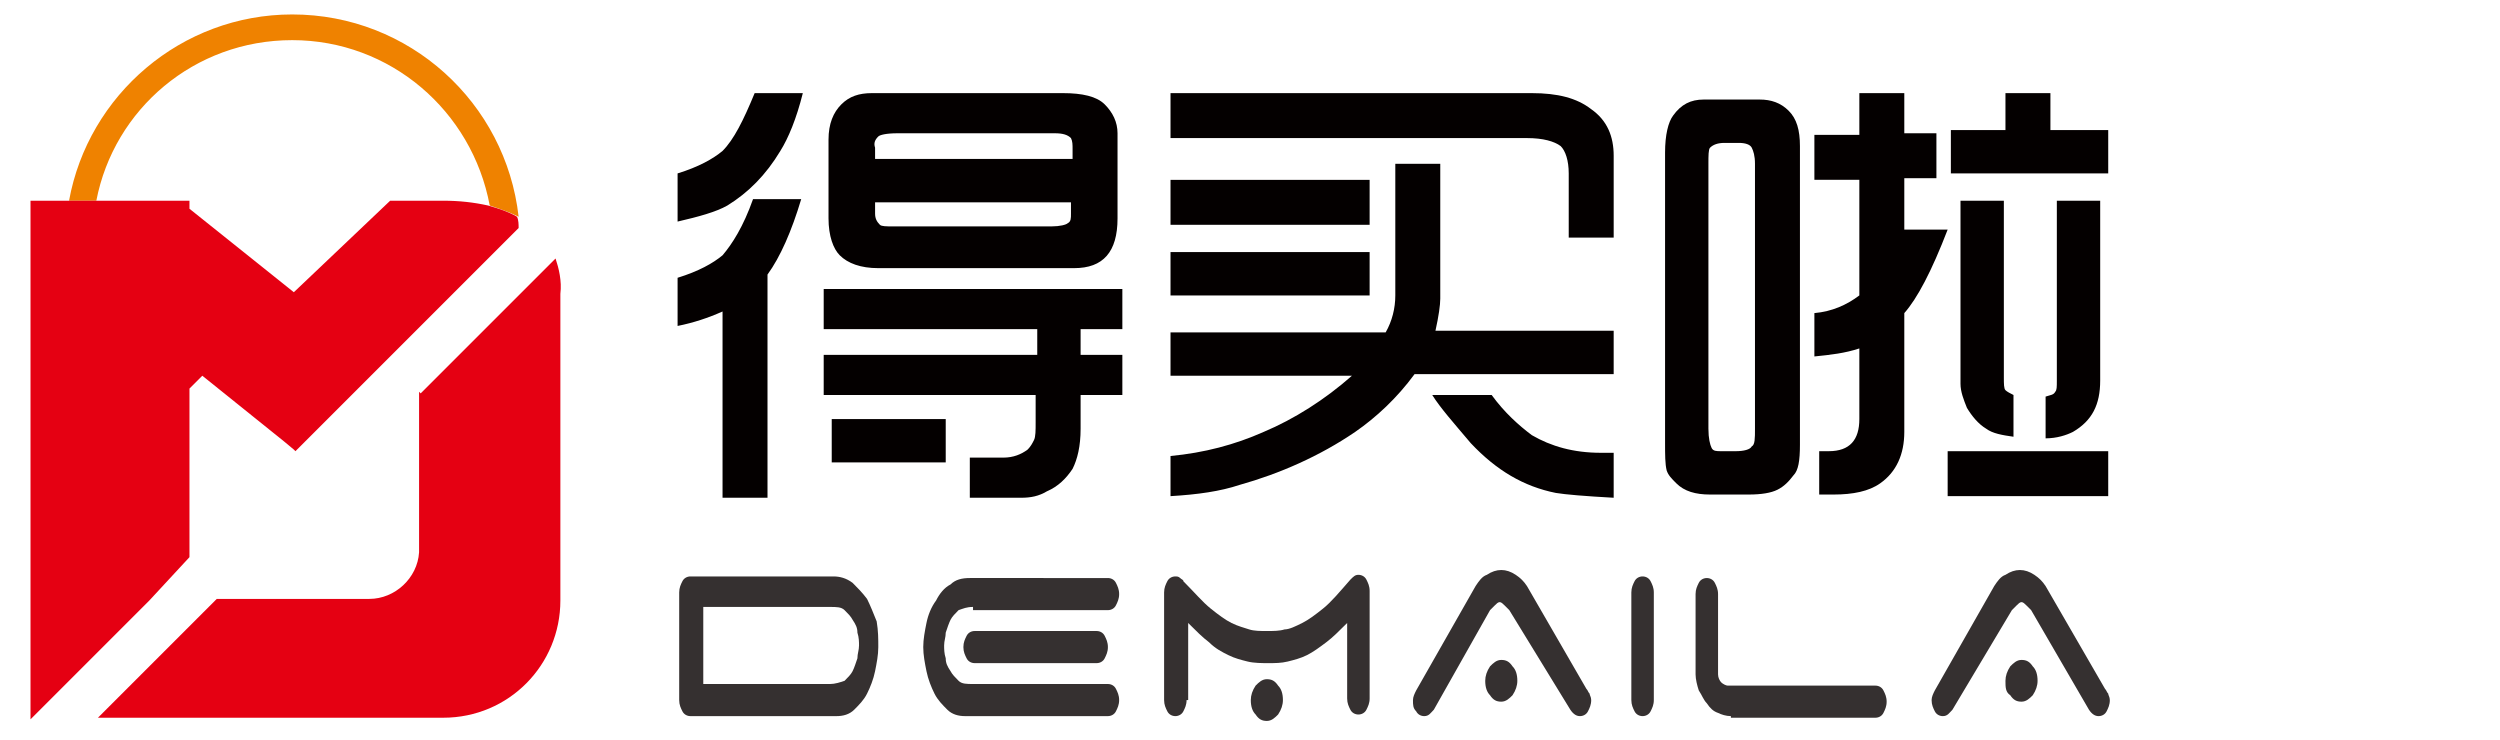
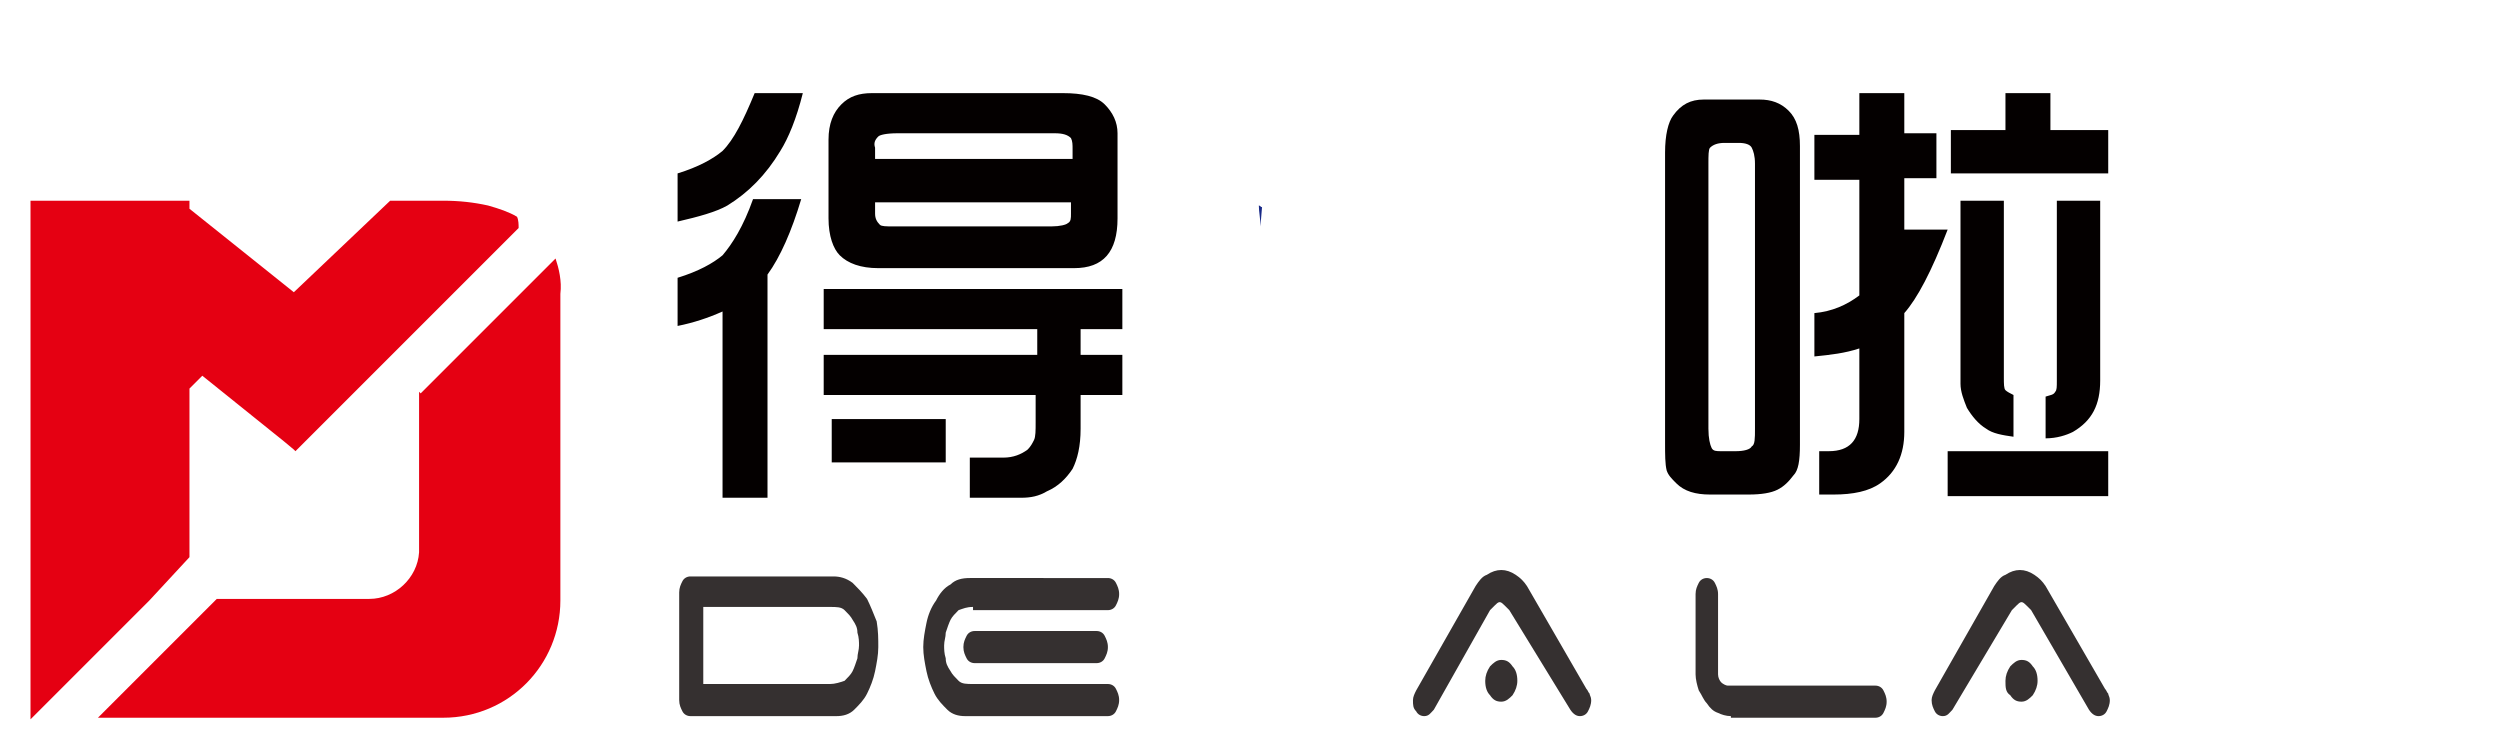
<svg xmlns="http://www.w3.org/2000/svg" version="1.1" id="Layer_1" x="0px" y="0px" viewBox="0 0 155.7 46.1" style="enable-background:new 0 0 155.7 46.1;" xml:space="preserve">
  <style type="text/css">
	.st0{fill:#182987;}
	.st1{fill:#EF8200;}
	.st2{fill:#E50012;}
	.st3{fill:#040000;}
	.st4{fill:#353030;}
</style>
-   <path class="st0" d="M78.6,12.9c-0.1,0-0.1-0.1-0.2-0.1c-0.2-0.1-0.5-0.3-0.7-0.4c0,0.4,0.1,0.8,0.1,1.3L78.6,12.9z" />
-   <path class="st1" d="M18.2,2.5c6.1,0,11.2,4.4,12.3,10.3c0.6,0.2,1.2,0.4,1.8,0.7C31.5,6.4,25.5,0.9,18.2,0.9  c-6.9,0-12.7,5-13.9,11.6h1.7C7.1,6.8,12.1,2.5,18.2,2.5z" />
+   <path class="st0" d="M78.6,12.9c-0.1,0-0.1-0.1-0.2-0.1c0,0.4,0.1,0.8,0.1,1.3L78.6,12.9z" />
  <g>
    <path class="st2" d="M34.6,16.1l-2.8,2.8l-3.4,3.4l-2.2,2.2l-0.1-0.1v0.2v0.2v2.1v7.3c0,0.1,0,0.1,0,0.2c-0.1,1.6-1.5,2.9-3.1,2.9   h-9.5l-1.7,1.7l-5.7,5.7h5.7h15.8c4.1,0,7.3-3.3,7.3-7.3V18.3C35,17.5,34.8,16.7,34.6,16.1z" />
    <path class="st2" d="M11.8,34.7v-0.1v-6.9v-1.9v-1.6l0.8-0.8l5.1,4.1l0.6,0.5l0.1,0.1l0.6-0.6l4.9-4.9l2.2-2.2l4.6-4.6l1.6-1.6   c0-0.2,0-0.5-0.1-0.7c-0.5-0.3-1.1-0.5-1.8-0.7c-0.9-0.2-1.8-0.3-2.8-0.3h-1.5h-1.8l-6,5.7l-6.5-5.2v-0.5h-0.6H5.9H4.2H2.4   c-0.2,0-0.3,0-0.5,0v2.4v22.4v7.4v0.1l0,0l7.4-7.4L11.8,34.7z" />
  </g>
  <g>
    <path class="st3" d="M42.2,13.8v-3c1.3-0.4,2.2-0.9,2.8-1.4c0.7-0.7,1.3-1.9,2-3.6h3c-0.4,1.6-0.9,2.8-1.4,3.6   c-0.9,1.5-2,2.6-3.3,3.4C44.6,13.2,43.5,13.5,42.2,13.8z M42.2,20.3v-3c1.3-0.4,2.2-0.9,2.8-1.4c0.6-0.7,1.3-1.8,1.9-3.5h3   c-0.6,2-1.3,3.6-2.1,4.7V31h-2.8V19.4C44.1,19.8,43.2,20.1,42.2,20.3z M51.3,24.6v-2.5h13.3v-1.6H51.3V18h18.6v2.5h-2.6v1.6h2.6   v2.5h-2.6v2.1c0,1.1-0.2,1.9-0.5,2.5c-0.4,0.6-0.9,1.1-1.6,1.4c-0.5,0.3-1,0.4-1.6,0.4h-3.2v-2.5h2.1c0.6,0,1.1-0.2,1.5-0.5   c0.2-0.2,0.3-0.4,0.4-0.6c0.1-0.2,0.1-0.6,0.1-1.1v-1.7H51.3z M51.6,13.6V8.7c0-1,0.3-1.7,0.8-2.2c0.5-0.5,1.1-0.7,1.9-0.7h11.9   c1.2,0,2.1,0.2,2.6,0.7c0.5,0.5,0.8,1.1,0.8,1.8v5.3c0,2.1-0.9,3.1-2.7,3.1H54.7c-1.1,0-1.9-0.3-2.4-0.8   C51.9,15.5,51.6,14.7,51.6,13.6z M51.8,28.8v-2.7h7.1v2.7H51.8z M54.5,9.9h12.3V9.3c0-0.3,0-0.5-0.1-0.7c-0.2-0.2-0.5-0.3-1-0.3   h-9.8c-0.7,0-1.1,0.1-1.2,0.2c-0.2,0.2-0.3,0.4-0.2,0.7c0,0,0,0,0,0.1L54.5,9.9z M66.8,12.6H54.5v0.7c0,0.3,0.1,0.5,0.3,0.7   c0.1,0.1,0.4,0.1,0.8,0.1h9.9c0.5,0,0.9-0.1,1-0.2c0.2-0.1,0.2-0.3,0.2-0.6V12.6z" />
-     <path class="st3" d="M72.9,8.6V5.8h22.5c1.6,0,2.8,0.3,3.7,1c1,0.7,1.4,1.7,1.4,2.9v5.1h-2.8v-4c0-0.8-0.2-1.4-0.5-1.7   c-0.4-0.3-1.1-0.5-2.1-0.5H72.9z M72.9,30.9l0-2.5c2.1-0.2,4-0.7,5.8-1.5c1.9-0.8,3.8-2,5.5-3.5H72.9l0-2.7l13.4,0   c0.4-0.7,0.6-1.5,0.6-2.3v-8.2h2.8v8.4c0,0.4-0.1,1.1-0.3,2h11.1l0,2.7H88.1c-1.1,1.5-2.4,2.7-3.7,3.6c-2.2,1.5-4.7,2.6-7.2,3.3   C76,30.6,74.6,30.8,72.9,30.9z M72.9,14v-2.8h12.4v2.8L72.9,14z M72.9,18.4v-2.7h12.4v2.7H72.9z M89.2,24.6h3.7   c0.8,1.1,1.7,1.9,2.5,2.5c1.2,0.7,2.6,1.1,4.3,1.1c0.1,0,0.4,0,0.8,0V31c-1.8-0.1-3-0.2-3.6-0.3c-2-0.4-3.7-1.4-5.3-3.1   C90.5,26.3,89.7,25.4,89.2,24.6z" />
    <path class="st3" d="M103.7,27.6V9.5c0-1.1,0.2-1.9,0.5-2.3c0.5-0.7,1.1-1,1.9-1h3.5c0.7,0,1.3,0.2,1.8,0.7   c0.5,0.5,0.7,1.2,0.7,2.2v18.6c0,1-0.1,1.6-0.4,1.9c-0.3,0.4-0.6,0.7-1,0.9c-0.4,0.2-1,0.3-1.8,0.3h-2.4c-0.9,0-1.6-0.2-2.1-0.7   c-0.3-0.3-0.5-0.5-0.6-0.8C103.7,28.9,103.7,28.3,103.7,27.6z M109.3,26.7V10.2c0-0.5-0.1-0.8-0.2-1c-0.1-0.2-0.4-0.3-0.8-0.3h-0.9   c-0.4,0-0.7,0.1-0.9,0.3c-0.1,0.1-0.1,0.5-0.1,1v16.5c0,0.6,0.1,1,0.2,1.2c0.1,0.2,0.3,0.2,0.6,0.2h0.9c0.5,0,0.9-0.1,1-0.3   C109.3,27.7,109.3,27.3,109.3,26.7z M113,22.2v-2.7c1.1-0.1,2-0.5,2.8-1.1v-7.2H113V8.4h2.8V5.8h2.8v2.5h2v2.8h-2v3.2h2.7   c-1,2.6-1.9,4.3-2.7,5.2l0,7.4c0,1.4-0.5,2.5-1.5,3.2c-0.7,0.5-1.7,0.7-2.9,0.7h-0.9v-2.7h0.6c1.3,0,1.9-0.7,1.9-2v-4.4   C114.9,22,114,22.1,113,22.2z M121.3,30.9v-2.8h10v2.8H121.3z M121.5,10.8V8.1h3.4V5.8h2.8v2.3h3.6v2.7H121.5z M122.2,12.5h2.6v11   c0,0.4,0,0.7,0.1,0.8c0.1,0.1,0.3,0.2,0.5,0.3v2.6c-0.7-0.1-1.3-0.2-1.7-0.5c-0.5-0.3-0.9-0.8-1.2-1.3c-0.2-0.5-0.4-1-0.4-1.5V12.5   z M127.4,27.3v-2.6c0.3-0.1,0.5-0.1,0.6-0.3c0.1-0.1,0.1-0.3,0.1-0.7V12.5h2.7v11.2c0,1.5-0.5,2.5-1.7,3.2   C128.7,27.1,128.1,27.3,127.4,27.3z" />
  </g>
  <g>
    <path class="st4" d="M54.7,40.3c0,0.5-0.1,1-0.2,1.5c-0.1,0.5-0.3,1-0.5,1.4c-0.2,0.4-0.5,0.7-0.8,1c-0.3,0.3-0.7,0.4-1.1,0.4H43   c-0.2,0-0.4-0.1-0.5-0.3c-0.1-0.2-0.2-0.4-0.2-0.7v-6.7c0-0.3,0.1-0.5,0.2-0.7c0.1-0.2,0.3-0.3,0.5-0.3h8.9c0.4,0,0.8,0.1,1.2,0.4   c0.3,0.3,0.6,0.6,0.9,1c0.2,0.4,0.4,0.9,0.6,1.4C54.7,39.3,54.7,39.8,54.7,40.3z M43.8,37.8v4.8h7.9c0.3,0,0.6-0.1,0.9-0.2   c0.2-0.2,0.4-0.4,0.5-0.6c0.1-0.2,0.2-0.5,0.3-0.8c0-0.3,0.1-0.5,0.1-0.8c0-0.2,0-0.5-0.1-0.8c0-0.3-0.1-0.5-0.3-0.8   c-0.1-0.2-0.3-0.4-0.5-0.6c-0.2-0.2-0.5-0.2-0.9-0.2H43.8z" />
    <path class="st4" d="M60.6,37.8c-0.4,0-0.6,0.1-0.9,0.2c-0.2,0.2-0.4,0.4-0.5,0.6c-0.1,0.2-0.2,0.5-0.3,0.8c0,0.3-0.1,0.5-0.1,0.8   c0,0.2,0,0.5,0.1,0.8c0,0.3,0.1,0.5,0.3,0.8c0.1,0.2,0.3,0.4,0.5,0.6c0.2,0.2,0.5,0.2,0.9,0.2H69c0.2,0,0.4,0.1,0.5,0.3   c0.1,0.2,0.2,0.4,0.2,0.7c0,0.3-0.1,0.5-0.2,0.7c-0.1,0.2-0.3,0.3-0.5,0.3h-8.9c-0.4,0-0.8-0.1-1.1-0.4c-0.3-0.3-0.6-0.6-0.8-1   c-0.2-0.4-0.4-0.9-0.5-1.4c-0.1-0.5-0.2-1-0.2-1.5c0-0.5,0.1-1,0.2-1.5c0.1-0.5,0.3-1,0.6-1.4c0.2-0.4,0.5-0.8,0.9-1   c0.3-0.3,0.7-0.4,1.2-0.4H69c0.2,0,0.4,0.1,0.5,0.3c0.1,0.2,0.2,0.4,0.2,0.7c0,0.3-0.1,0.5-0.2,0.7c-0.1,0.2-0.3,0.3-0.5,0.3H60.6z    M68.3,39.3c0.2,0,0.4,0.1,0.5,0.3c0.1,0.2,0.2,0.4,0.2,0.7c0,0.3-0.1,0.5-0.2,0.7c-0.1,0.2-0.3,0.3-0.5,0.3h-7.6   c-0.2,0-0.4-0.1-0.5-0.3c-0.1-0.2-0.2-0.4-0.2-0.7c0-0.3,0.1-0.5,0.2-0.7c0.1-0.2,0.3-0.3,0.5-0.3H68.3z" />
-     <path class="st4" d="M73.9,43.6c0,0.3-0.1,0.5-0.2,0.7c-0.1,0.2-0.3,0.3-0.5,0.3c-0.2,0-0.4-0.1-0.5-0.3c-0.1-0.2-0.2-0.4-0.2-0.7   v-6.7c0-0.3,0.1-0.5,0.2-0.7c0.1-0.2,0.3-0.3,0.5-0.3c0.1,0,0.2,0,0.3,0.1c0.1,0.1,0.2,0.1,0.2,0.2c0.7,0.7,1.2,1.3,1.7,1.7   c0.5,0.4,0.9,0.7,1.3,0.9c0.4,0.2,0.8,0.3,1.1,0.4c0.3,0.1,0.7,0.1,1.1,0.1c0.4,0,0.8,0,1.1-0.1c0.3,0,0.7-0.2,1.1-0.4   c0.4-0.2,0.8-0.5,1.3-0.9c0.5-0.4,1-1,1.7-1.8c0.2-0.2,0.3-0.3,0.5-0.3c0.2,0,0.4,0.1,0.5,0.3c0.1,0.2,0.2,0.4,0.2,0.7v6.7   c0,0.3-0.1,0.5-0.2,0.7c-0.1,0.2-0.3,0.3-0.5,0.3c-0.2,0-0.4-0.1-0.5-0.3c-0.1-0.2-0.2-0.4-0.2-0.7v-4.7c-0.5,0.5-0.9,0.9-1.3,1.2   c-0.4,0.3-0.8,0.6-1.2,0.8c-0.4,0.2-0.8,0.3-1.2,0.4c-0.4,0.1-0.8,0.1-1.2,0.1c-0.4,0-0.9,0-1.3-0.1c-0.4-0.1-0.8-0.2-1.2-0.4   c-0.4-0.2-0.8-0.4-1.2-0.8c-0.4-0.3-0.8-0.7-1.3-1.2V43.6z M77.9,43.6c0-0.3,0.1-0.6,0.3-0.9c0.2-0.2,0.4-0.4,0.7-0.4   c0.3,0,0.5,0.1,0.7,0.4c0.2,0.2,0.3,0.5,0.3,0.9c0,0.3-0.1,0.6-0.3,0.9c-0.2,0.2-0.4,0.4-0.7,0.4c-0.3,0-0.5-0.1-0.7-0.4   C78,44.3,77.9,44,77.9,43.6z" />
    <path class="st4" d="M89.3,44.2c-0.2,0.2-0.3,0.4-0.6,0.4c-0.2,0-0.4-0.1-0.5-0.3C88,44.1,88,43.9,88,43.6c0-0.2,0.1-0.4,0.2-0.6   l3.7-6.5c0.2-0.3,0.4-0.6,0.7-0.7c0.3-0.2,0.6-0.3,0.9-0.3c0.3,0,0.6,0.1,0.9,0.3c0.3,0.2,0.5,0.4,0.7,0.7l3.7,6.4   c0.1,0.1,0.1,0.2,0.2,0.3c0,0.1,0.1,0.2,0.1,0.4c0,0.3-0.1,0.5-0.2,0.7c-0.1,0.2-0.3,0.3-0.5,0.3c-0.2,0-0.4-0.1-0.6-0.4L94,38   c-0.1-0.1-0.2-0.2-0.3-0.3c-0.1-0.1-0.2-0.2-0.3-0.2c-0.1,0-0.2,0.1-0.3,0.2c-0.1,0.1-0.2,0.2-0.3,0.3L89.3,44.2z M92.5,42.4   c0-0.3,0.1-0.6,0.3-0.9c0.2-0.2,0.4-0.4,0.7-0.4s0.5,0.1,0.7,0.4c0.2,0.2,0.3,0.5,0.3,0.9c0,0.3-0.1,0.6-0.3,0.9   c-0.2,0.2-0.4,0.4-0.7,0.4s-0.5-0.1-0.7-0.4C92.6,43.1,92.5,42.8,92.5,42.4z" />
-     <path class="st4" d="M103,43.6c0,0.3-0.1,0.5-0.2,0.7c-0.1,0.2-0.3,0.3-0.5,0.3s-0.4-0.1-0.5-0.3c-0.1-0.2-0.2-0.4-0.2-0.7v-6.7   c0-0.3,0.1-0.5,0.2-0.7c0.1-0.2,0.3-0.3,0.5-0.3s0.4,0.1,0.5,0.3c0.1,0.2,0.2,0.4,0.2,0.7V43.6z" />
    <path class="st4" d="M107.8,44.6c-0.3,0-0.6-0.1-0.8-0.2c-0.3-0.1-0.5-0.3-0.7-0.6c-0.2-0.2-0.3-0.5-0.5-0.8   c-0.1-0.3-0.2-0.7-0.2-1v-5c0-0.3,0.1-0.5,0.2-0.7c0.1-0.2,0.3-0.3,0.5-0.3c0.2,0,0.4,0.1,0.5,0.3c0.1,0.2,0.2,0.4,0.2,0.7v5   c0,0.2,0.1,0.4,0.2,0.5c0.1,0.1,0.3,0.2,0.4,0.2h9.2c0.2,0,0.4,0.1,0.5,0.3c0.1,0.2,0.2,0.4,0.2,0.7c0,0.3-0.1,0.5-0.2,0.7   c-0.1,0.2-0.3,0.3-0.5,0.3H107.8z" />
    <path class="st4" d="M121.6,44.2c-0.2,0.2-0.3,0.4-0.6,0.4c-0.2,0-0.4-0.1-0.5-0.3c-0.1-0.2-0.2-0.4-0.2-0.7c0-0.2,0.1-0.4,0.2-0.6   l3.7-6.5c0.2-0.3,0.4-0.6,0.7-0.7c0.3-0.2,0.6-0.3,0.9-0.3c0.3,0,0.6,0.1,0.9,0.3c0.3,0.2,0.5,0.4,0.7,0.7l3.7,6.4   c0.1,0.1,0.1,0.2,0.2,0.3c0,0.1,0.1,0.2,0.1,0.4c0,0.3-0.1,0.5-0.2,0.7c-0.1,0.2-0.3,0.3-0.5,0.3c-0.2,0-0.4-0.1-0.6-0.4l-3.6-6.2   c-0.1-0.1-0.2-0.2-0.3-0.3c-0.1-0.1-0.2-0.2-0.3-0.2c-0.1,0-0.2,0.1-0.3,0.2c-0.1,0.1-0.2,0.2-0.3,0.3L121.6,44.2z M124.9,42.4   c0-0.3,0.1-0.6,0.3-0.9c0.2-0.2,0.4-0.4,0.7-0.4c0.3,0,0.5,0.1,0.7,0.4c0.2,0.2,0.3,0.5,0.3,0.9c0,0.3-0.1,0.6-0.3,0.9   c-0.2,0.2-0.4,0.4-0.7,0.4c-0.3,0-0.5-0.1-0.7-0.4C124.9,43.1,124.9,42.8,124.9,42.4z" />
  </g>
</svg>